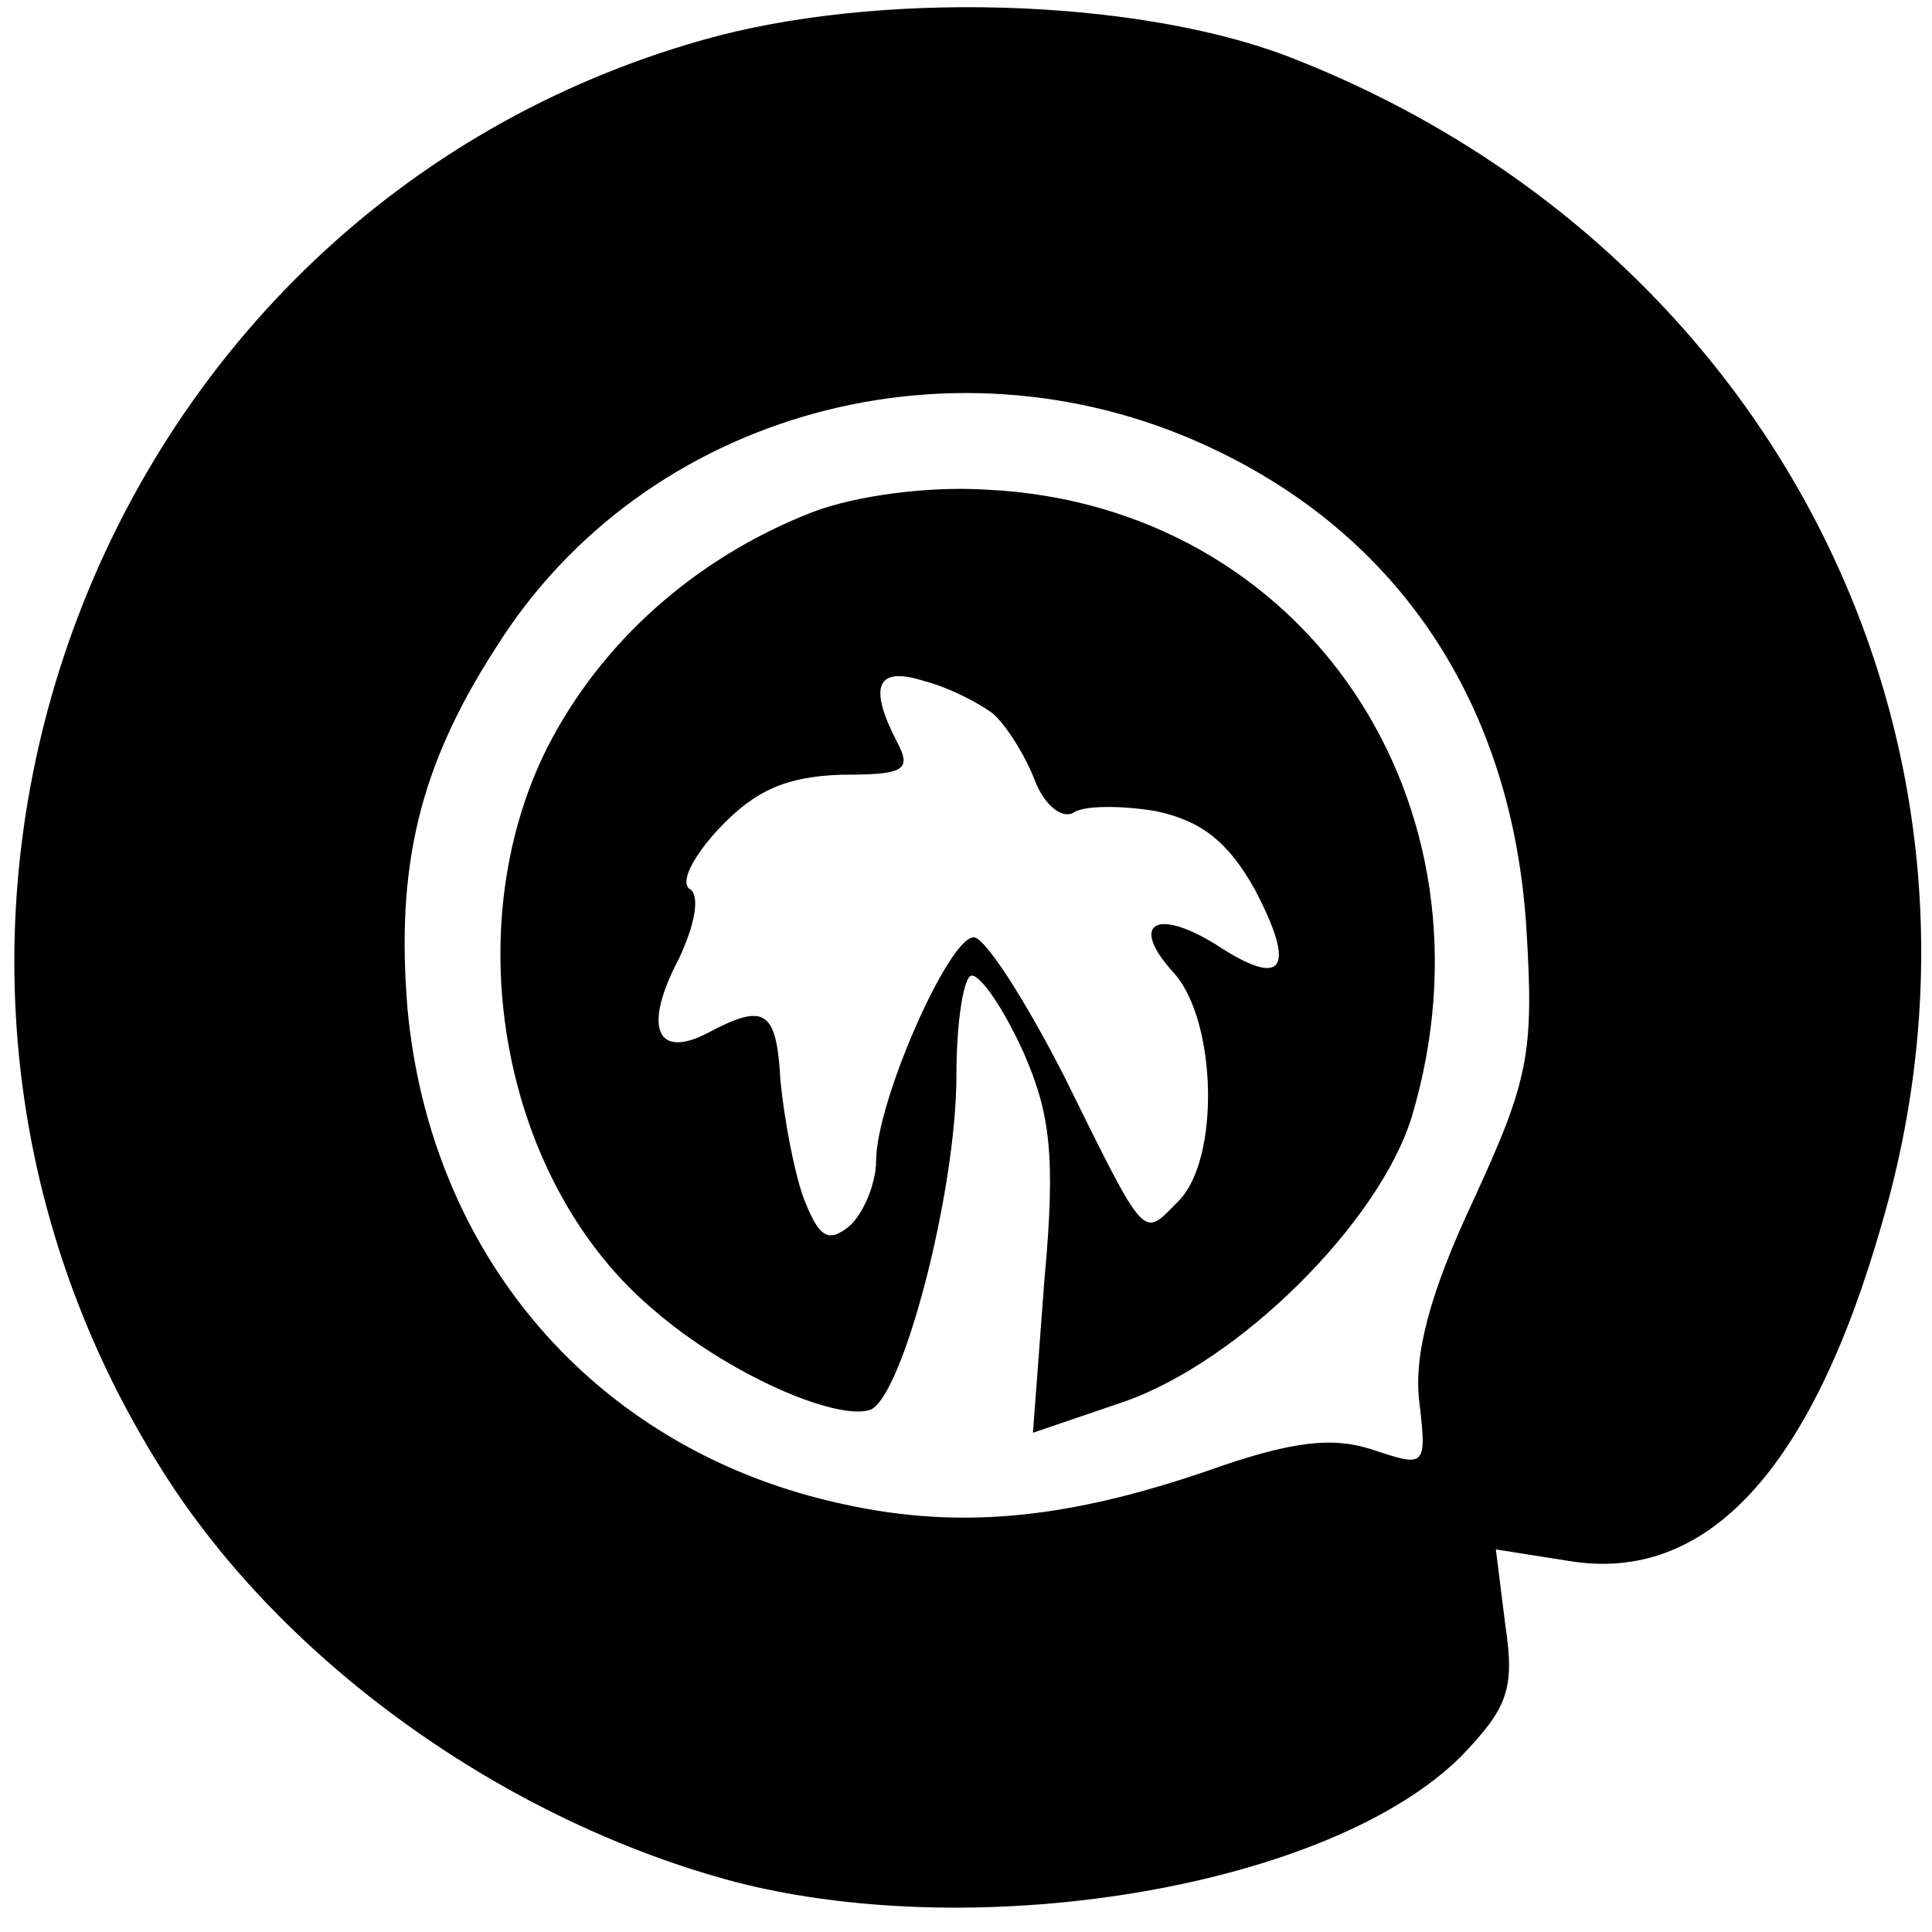
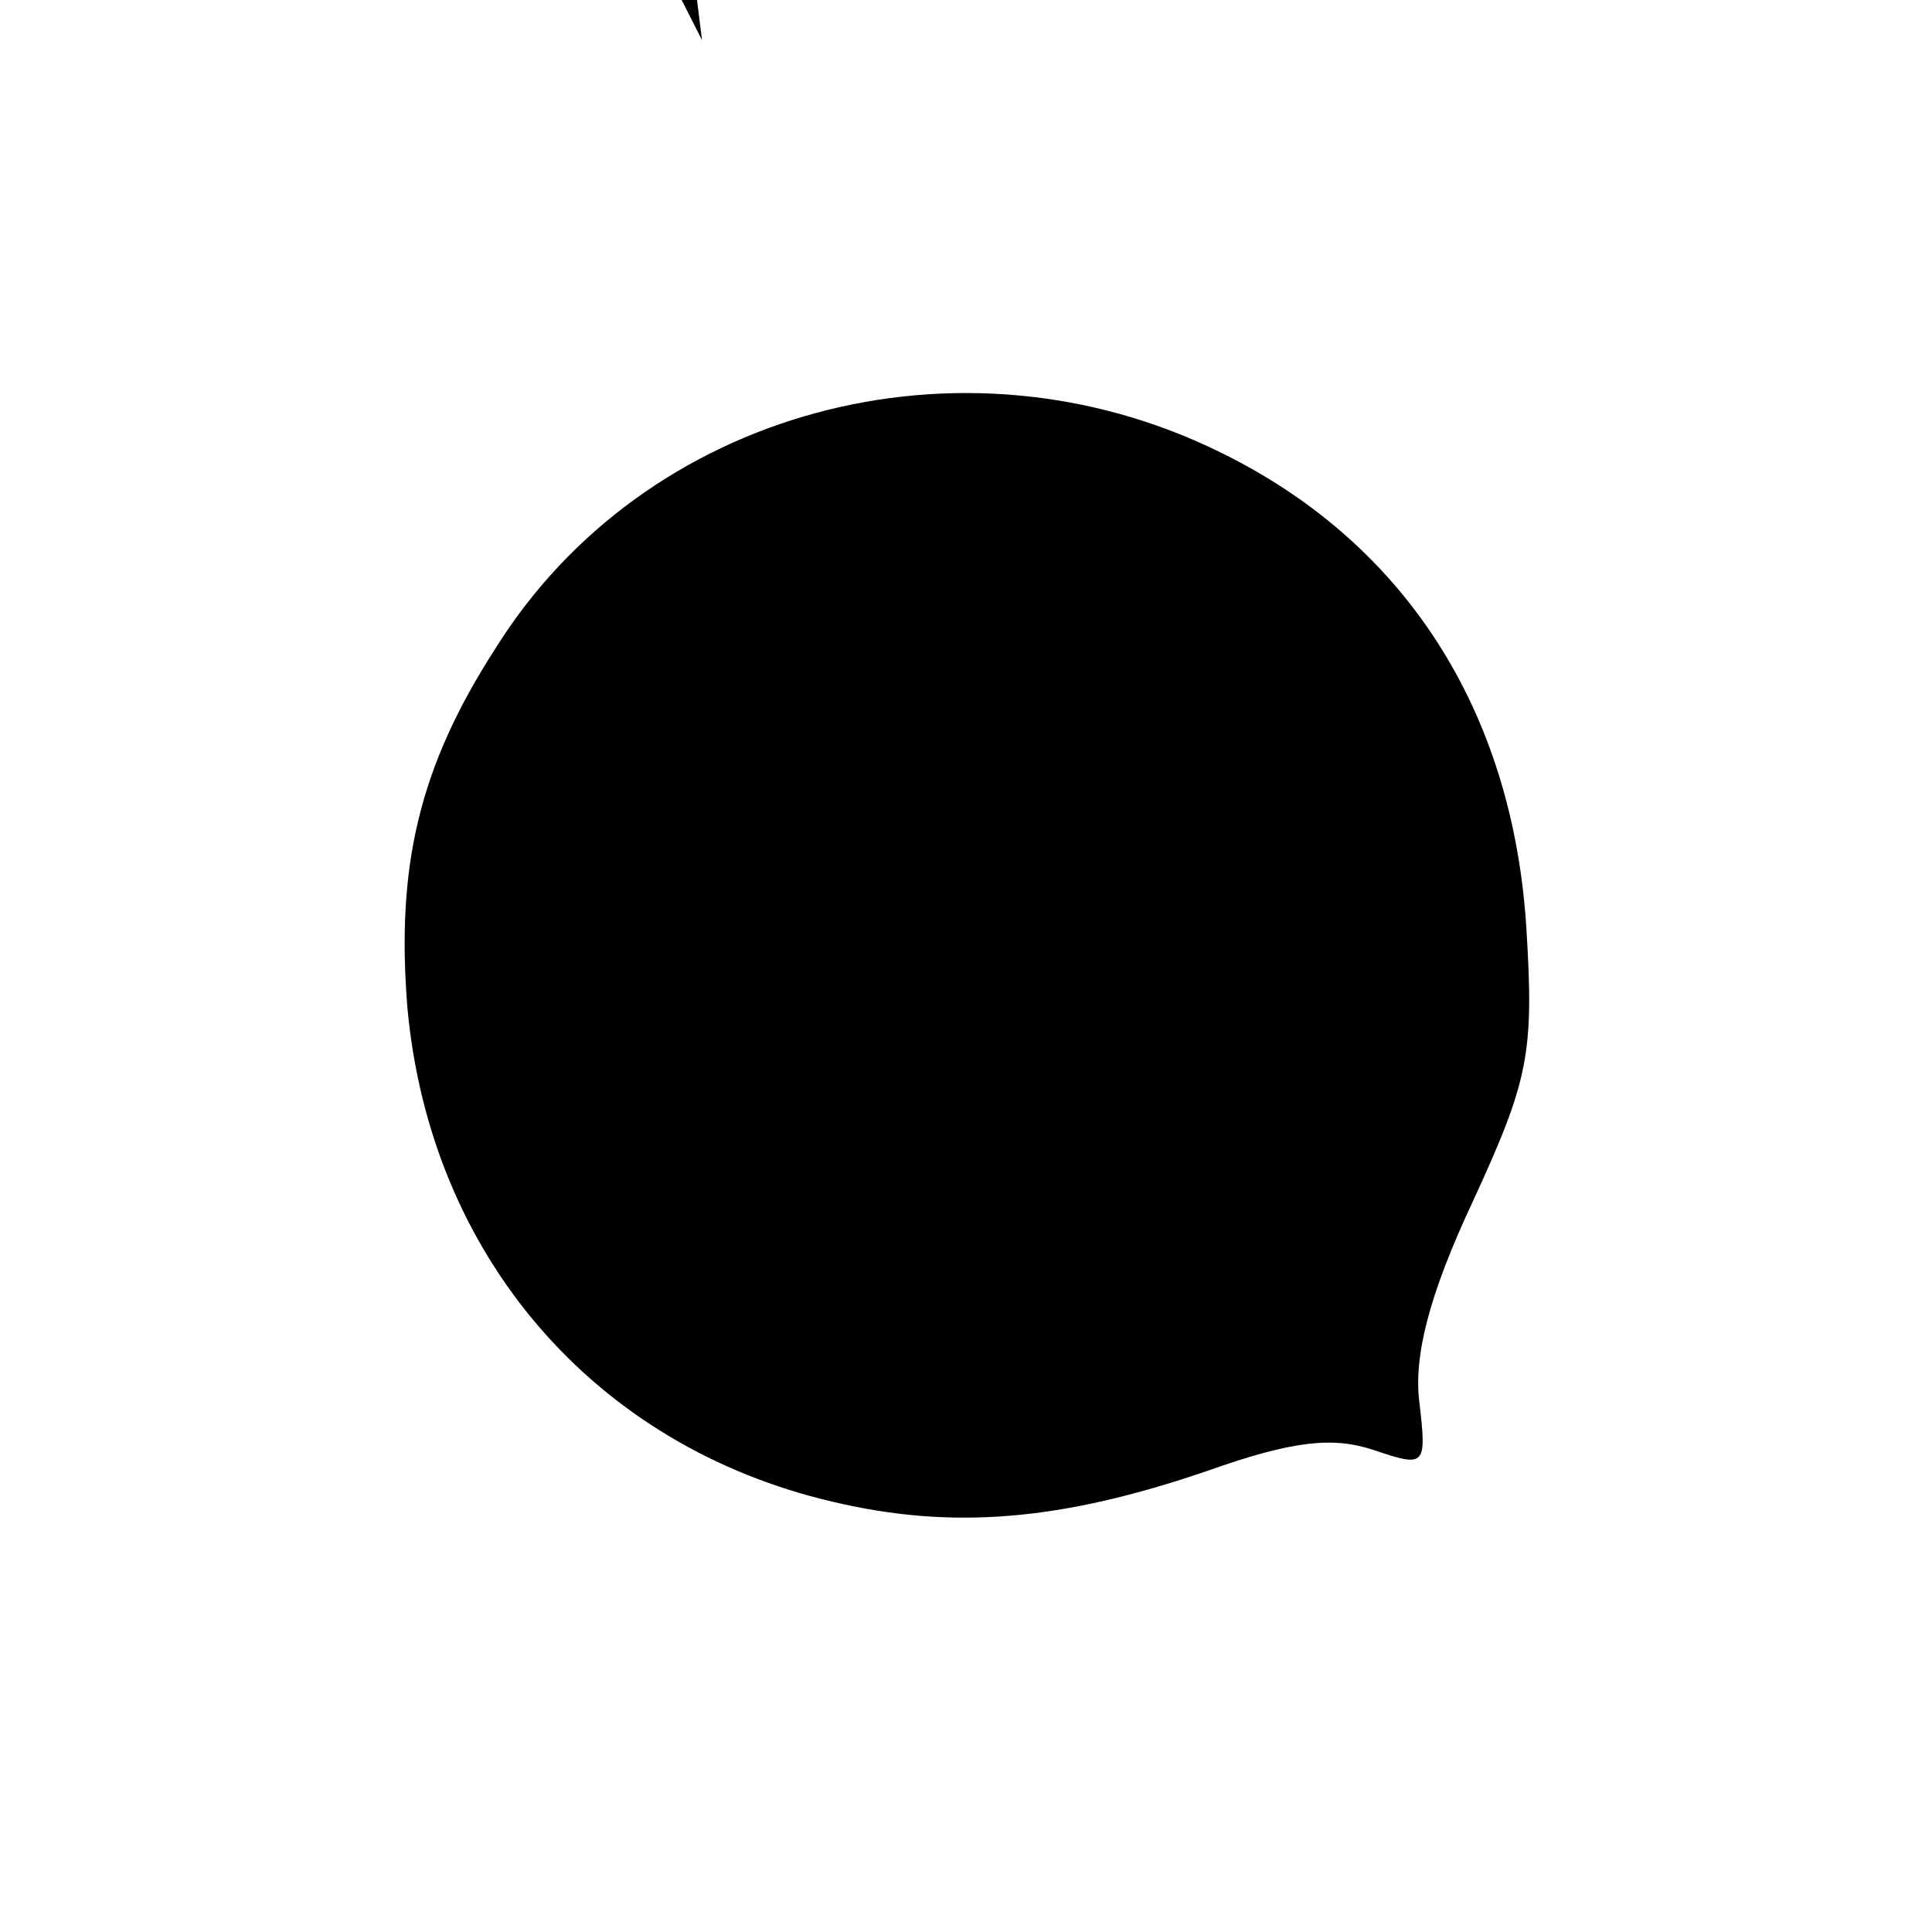
<svg xmlns="http://www.w3.org/2000/svg" version="1.0" width="101pt" height="101pt" viewBox="0 0 101 101" preserveAspectRatio="xMidYMid meet">
  <g transform="translate(0,101) scale(0.1,-0.1)" fill="#000000" stroke="none">
-     <path d="M367 989 c-317 -90 -460 -467 -282 -748 63 -100 179 -183 300 -215 129 -33 311 -2 379 66 24 25 28 35 23 68 l-5 40 38 -6 c72 -12 127 47 164 177 74 254 -59 513 -312 610 -80 30 -214 34 -305 8z m270 -215 c97 -47 154 -135 161 -250 4 -65 1 -79 -28 -142 -23 -49 -31 -81 -28 -105 4 -34 3 -34 -24 -25 -21 7 -42 5 -87 -11 -76 -26 -133 -31 -196 -16 -124 29 -210 128 -222 258 -6 74 6 126 46 188 78 125 243 169 378 103z" />
-     <path d="M424 742 c-61 -24 -110 -68 -138 -123 -48 -96 -23 -228 56 -294 38 -33 95 -58 113 -52 17 7 45 114 45 175 0 29 4 52 8 52 5 0 17 -18 27 -40 14 -32 17 -54 11 -119 l-6 -80 47 16 c61 21 134 94 151 149 49 164 -56 320 -222 328 -30 2 -69 -3 -92 -12z m95 -105 c7 -6 17 -22 22 -35 5 -13 14 -20 20 -17 5 4 25 4 43 1 24 -5 38 -16 52 -41 22 -42 15 -52 -20 -29 -32 20 -46 11 -22 -15 22 -25 24 -97 2 -119 -19 -19 -16 -23 -60 66 -20 39 -41 72 -47 72 -13 0 -51 -86 -51 -117 0 -12 -7 -28 -14 -34 -11 -9 -16 -6 -24 15 -5 14 -10 41 -12 61 -2 37 -8 41 -38 25 -27 -14 -34 3 -15 39 8 17 11 32 6 36 -6 3 1 17 15 32 19 20 35 27 64 28 32 0 37 2 29 17 -15 29 -11 40 14 32 12 -3 28 -11 36 -17z" />
+     <path d="M367 989 l-5 40 38 -6 c72 -12 127 47 164 177 74 254 -59 513 -312 610 -80 30 -214 34 -305 8z m270 -215 c97 -47 154 -135 161 -250 4 -65 1 -79 -28 -142 -23 -49 -31 -81 -28 -105 4 -34 3 -34 -24 -25 -21 7 -42 5 -87 -11 -76 -26 -133 -31 -196 -16 -124 29 -210 128 -222 258 -6 74 6 126 46 188 78 125 243 169 378 103z" />
  </g>
</svg>